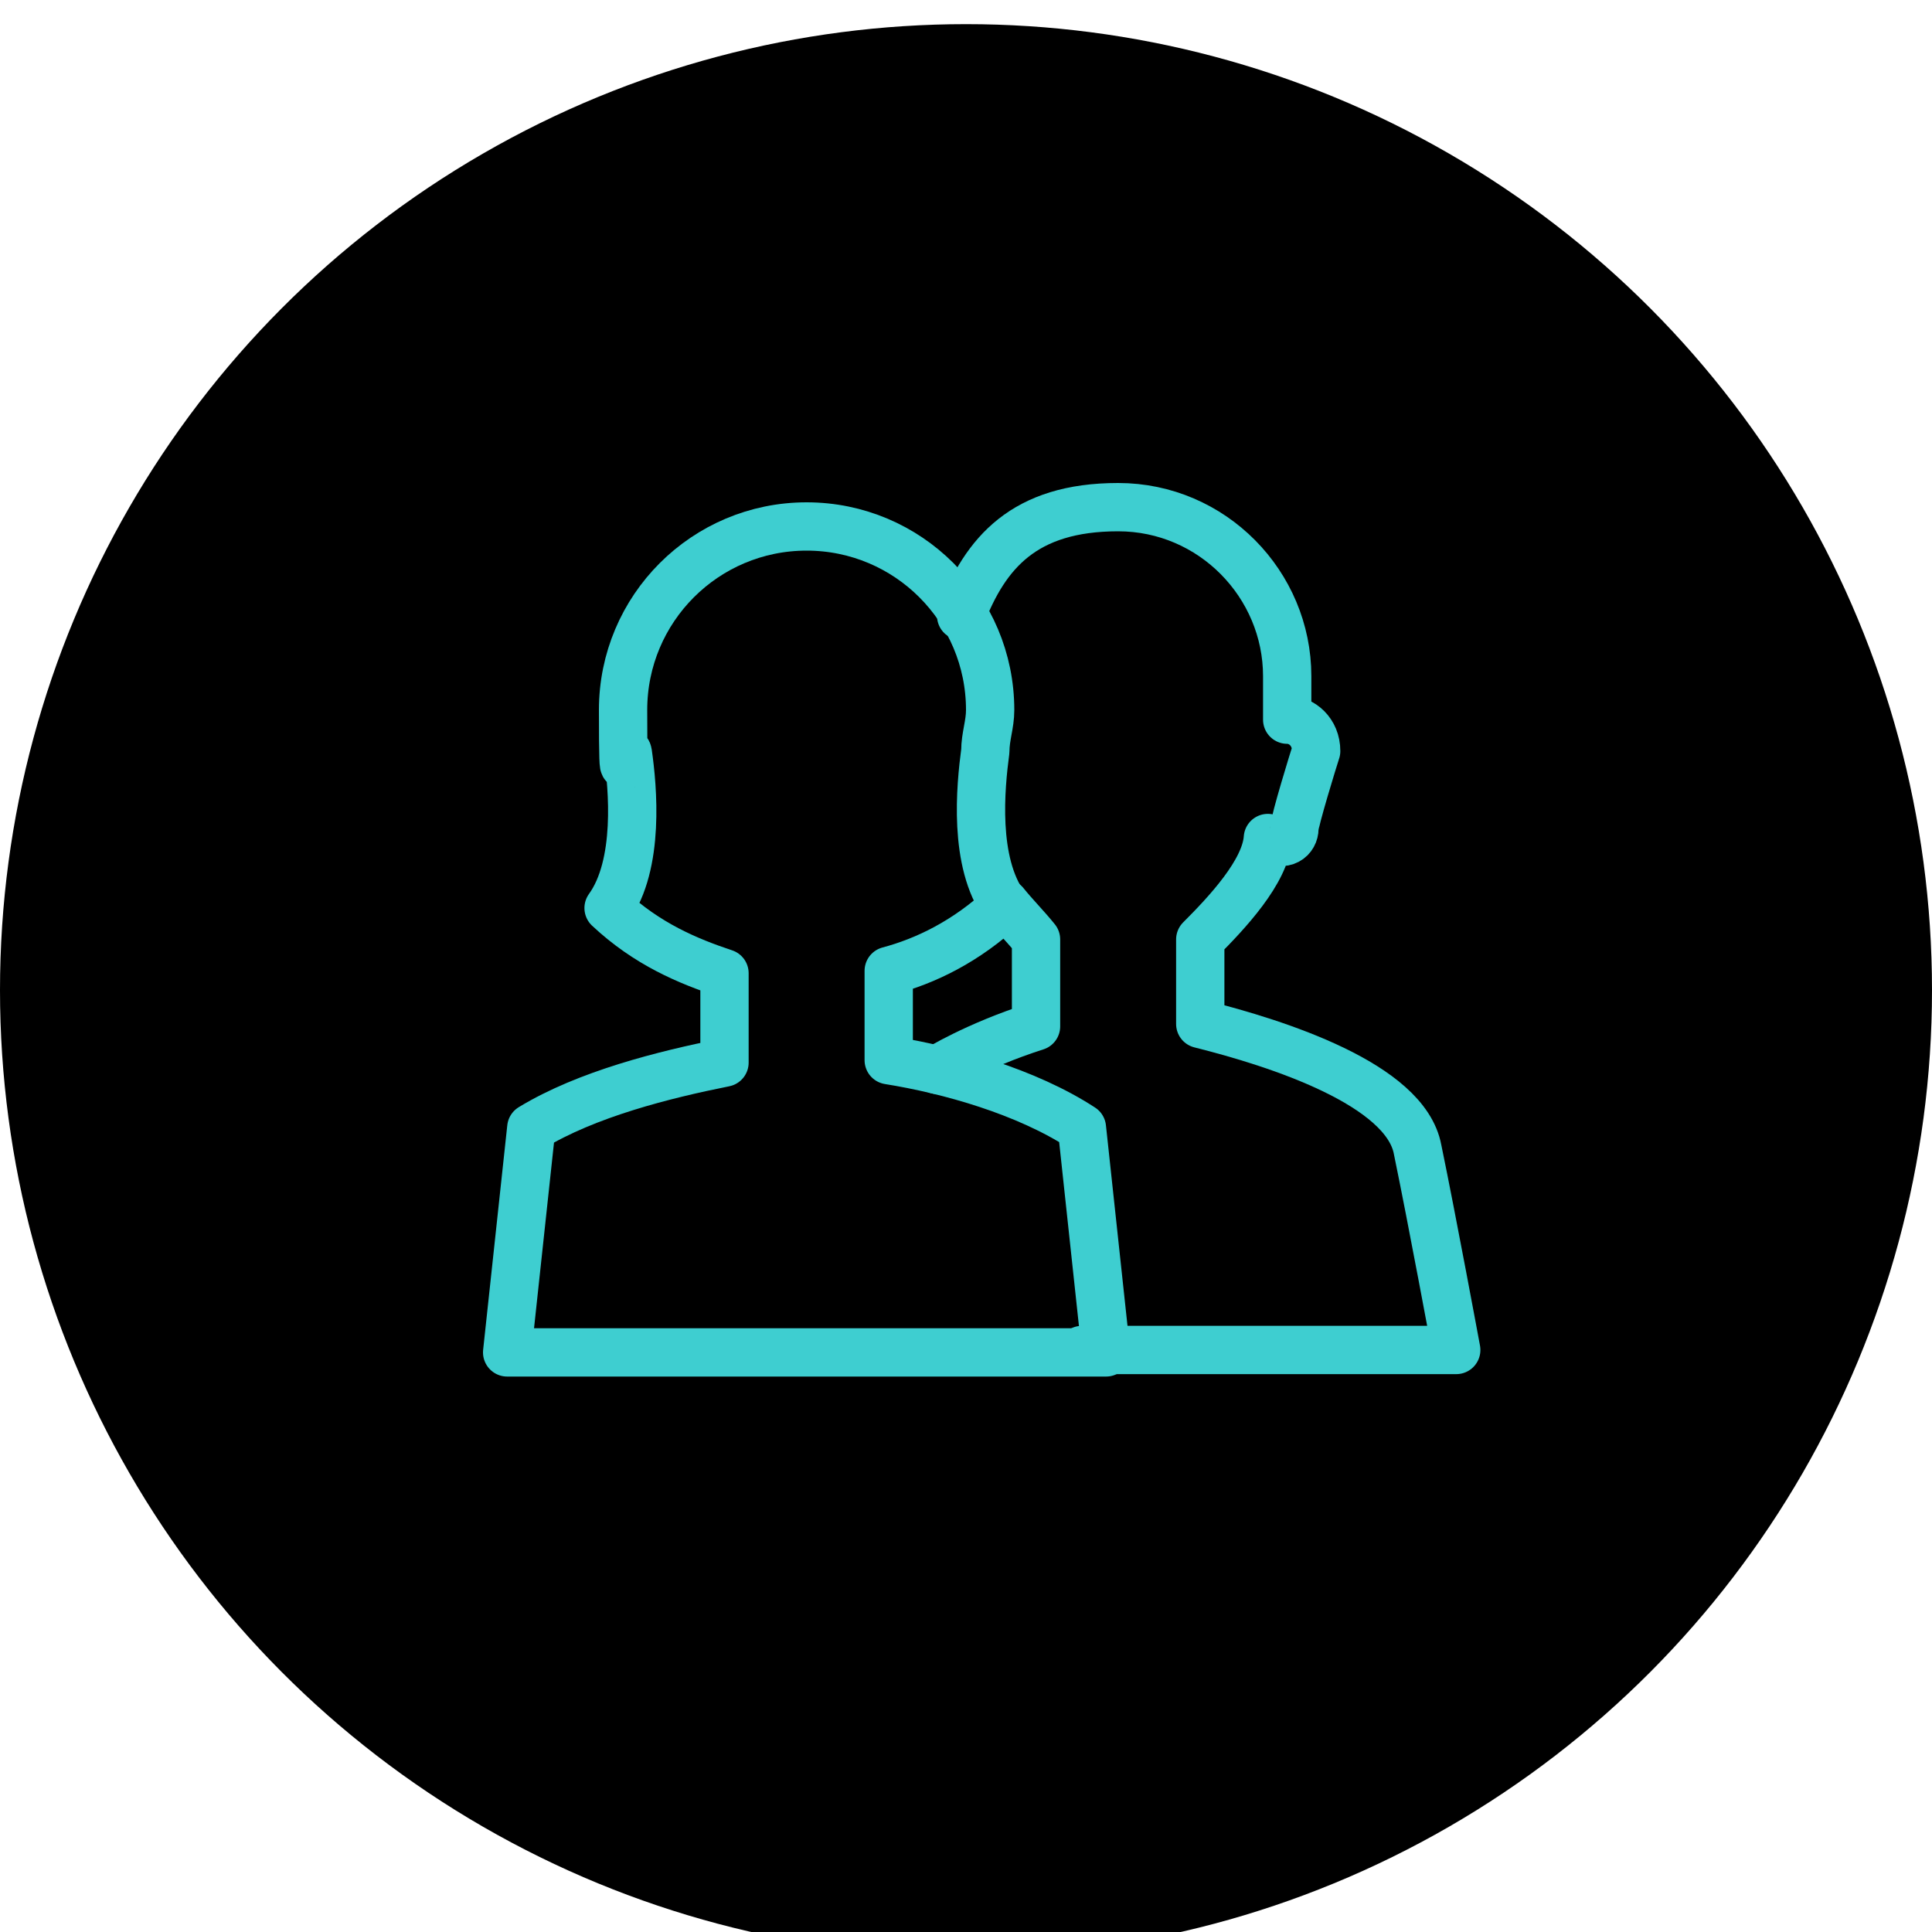
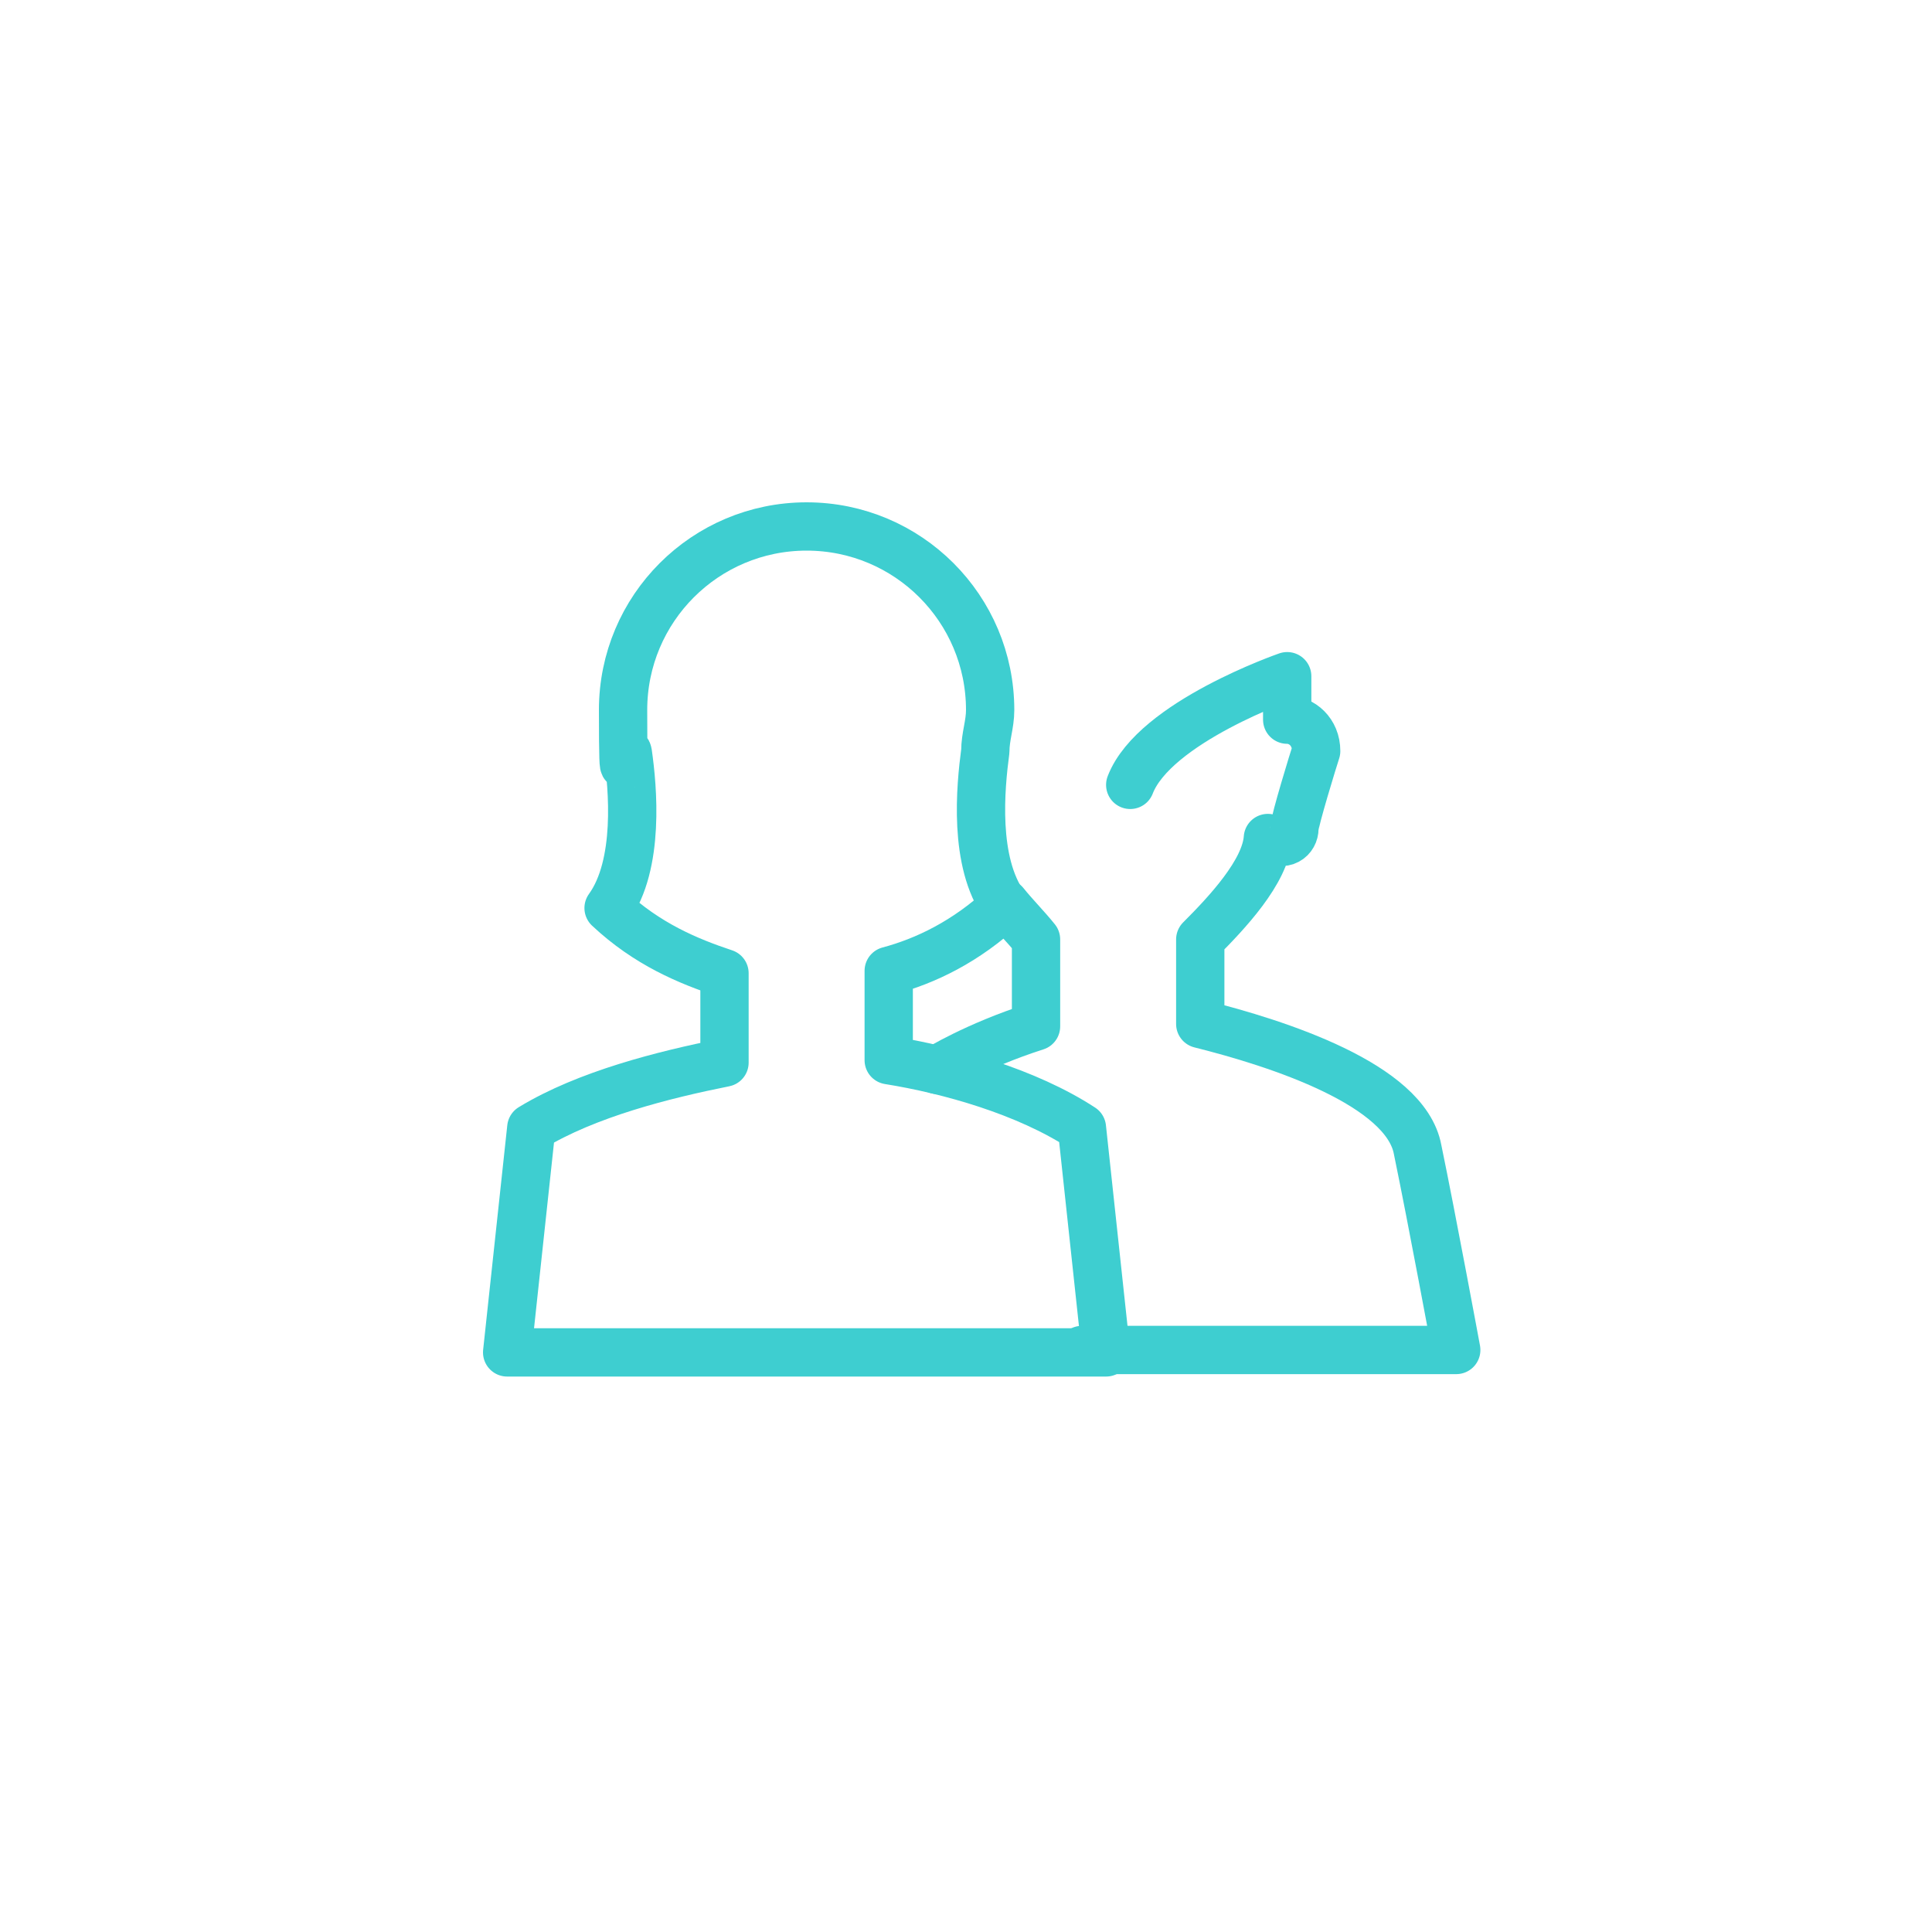
<svg xmlns="http://www.w3.org/2000/svg" id="Vrstva_1" version="1.1" viewBox="0 0 80 80">
  <defs>
    <filter id="b" x="-2.5%" y="-2.5%" width="105%" height="105%">
      <feGaussianBlur in="SourceAlpha" result="shadowBlurInner1" stdDeviation="1.5" />
      <feOffset dy="1" in="shadowBlurInner1" result="shadowOffsetInner1" />
      <feComposite in="shadowOffsetInner1" in2="SourceAlpha" k2="-1" k3="1" operator="arithmetic" result="shadowInnerInner1" />
    </filter>
    <style>.st0{stroke-linecap:round;fill:none;stroke:#3eced0;stroke-linejoin:round;stroke-width:2px}</style>
  </defs>
-   <circle id="a" cx="40" cy="40" r="40" style="fill:#fff" />
  <g style="filter:url(#b)">
-     <circle id="a1" data-name="a" cx="40" cy="40" r="40" />
-   </g>
+     </g>
  <path class="st0" d="M41.6 37.4c.4.5.9 1 1.3 1.5v3.6c-2.5.8-4.1 1.8-4.1 1.8" />
  <path d="M36.8 43.9v-3.7c1.5-.4 3.2-1.2 4.8-2.7-1.3-1.8-1-4.9-.8-6.4 0-.6.2-1.1.2-1.7 0-4.2-3.4-7.6-7.6-7.6s-7.6 3.4-7.6 7.6.1 1.2.2 1.8c.2 1.4.5 4.6-.8 6.4 1.6 1.5 3.3 2.2 4.8 2.7V44c-2.5.5-5.7 1.3-8 2.7L21 56h24.8l-1-9.3c-2.3-1.5-5.5-2.4-8-2.8h0Z" style="stroke-linecap:square;fill:none;stroke:#3eced0;stroke-linejoin:round;stroke-width:2px" />
-   <path class="st0" d="M44.8 55.9h15.5s-1-5.4-1.6-8.3c-.5-2.7-5.8-4.4-9-5.2v-3.5c1.1-1.1 2.7-2.8 2.8-4.2.7.4 1.1 0 1.1-.4 0-.3.8-2.9.9-3.2h0c0-.8-.6-1.3-1.2-1.3V28c0-3.8-3.1-7-7-7s-5.5 1.9-6.5 4.5" />
+   <path class="st0" d="M44.8 55.9h15.5s-1-5.4-1.6-8.3c-.5-2.7-5.8-4.4-9-5.2v-3.5c1.1-1.1 2.7-2.8 2.8-4.2.7.4 1.1 0 1.1-.4 0-.3.8-2.9.9-3.2h0c0-.8-.6-1.3-1.2-1.3V28s-5.5 1.9-6.5 4.5" />
</svg>